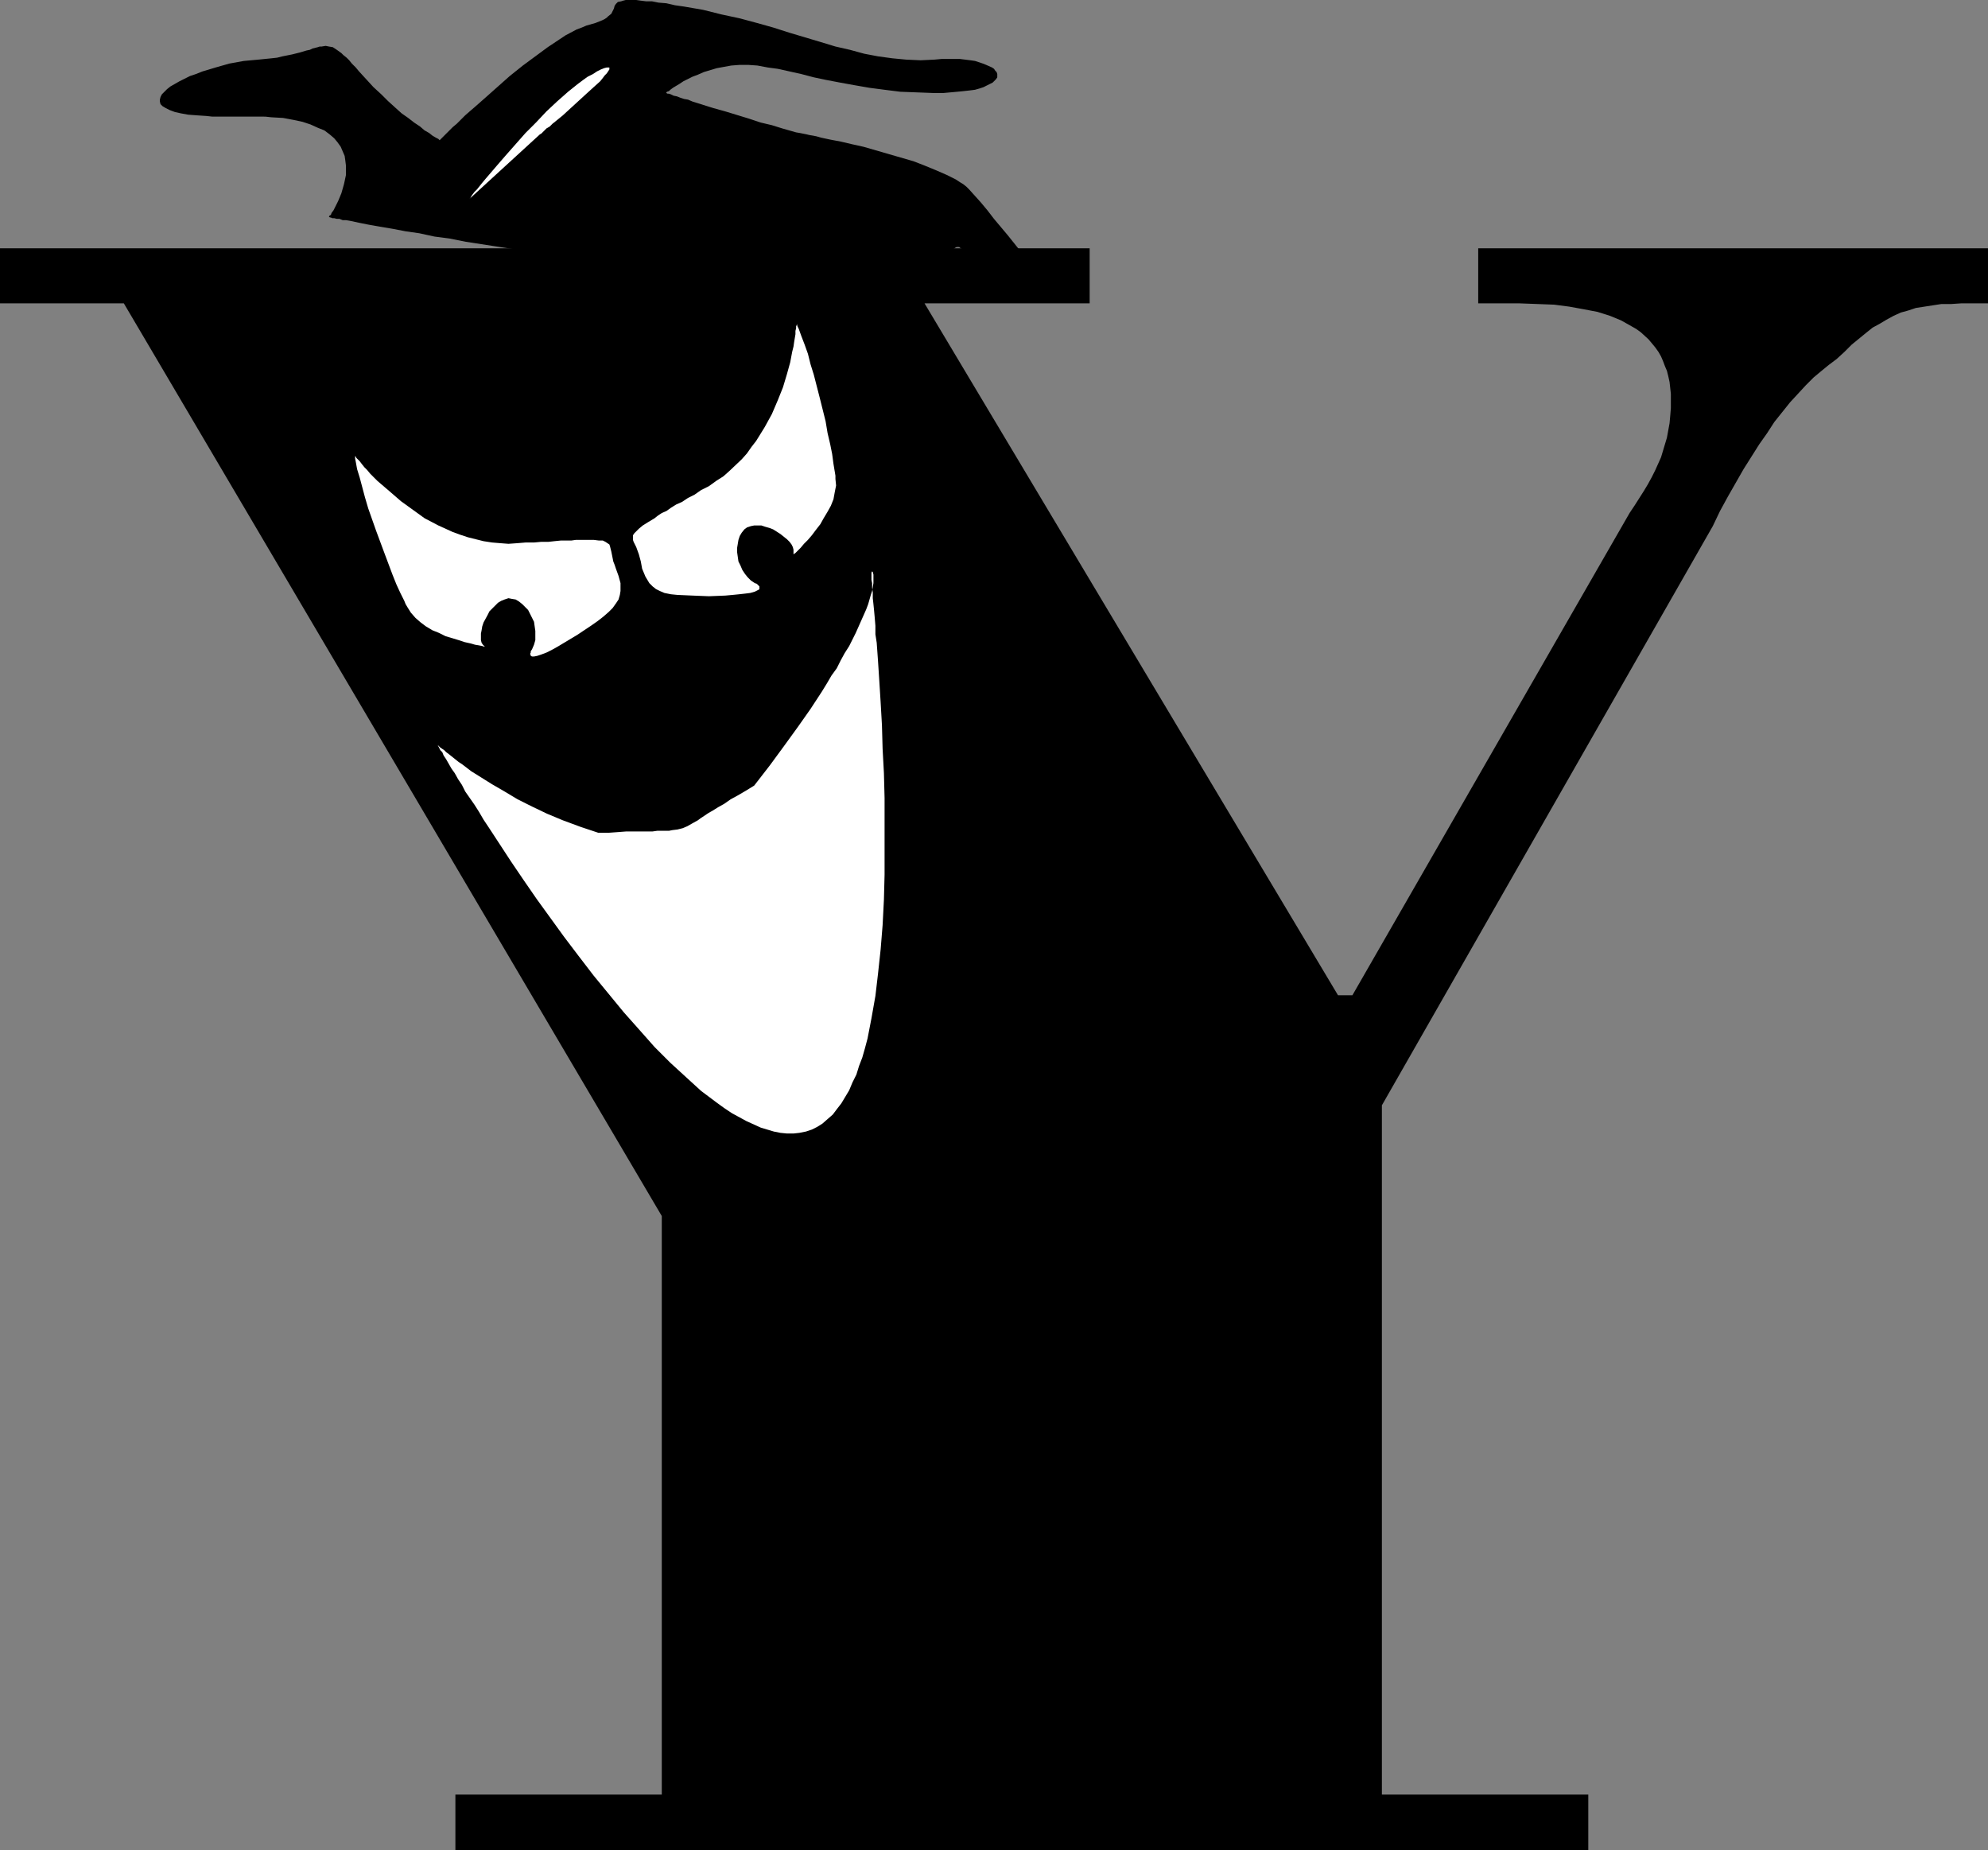
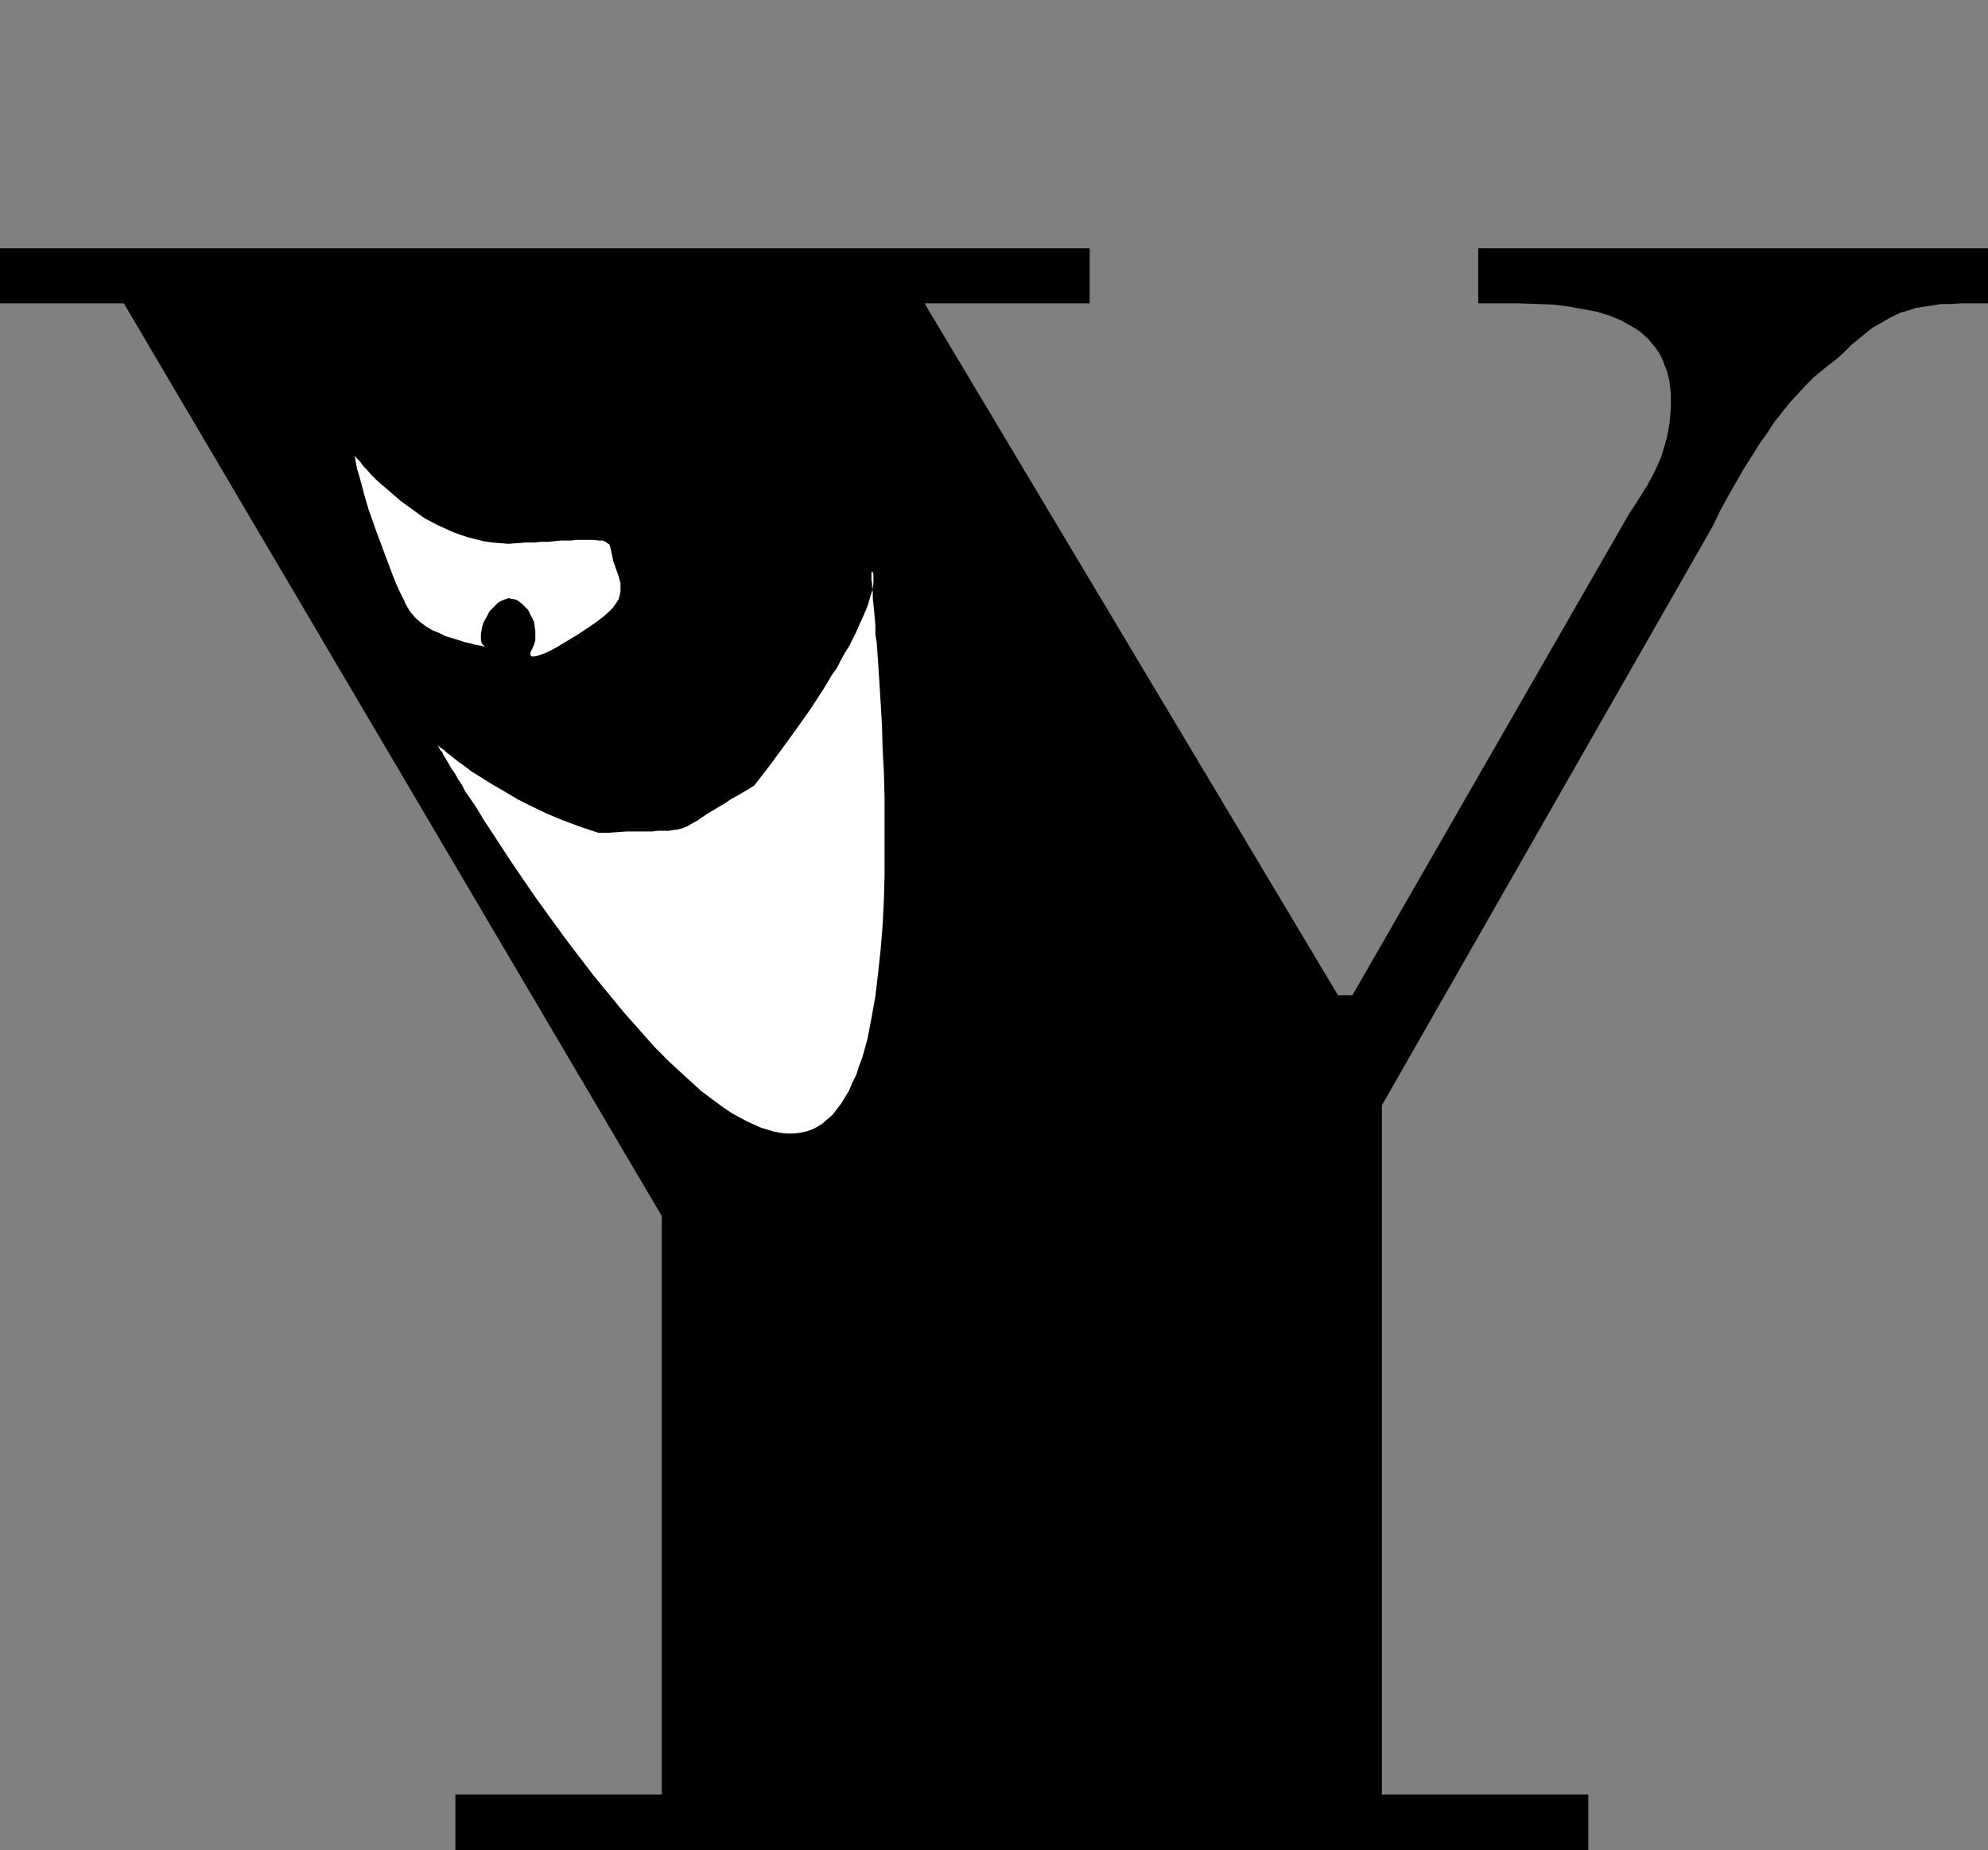
<svg xmlns="http://www.w3.org/2000/svg" xmlns:ns1="http://sodipodi.sourceforge.net/DTD/sodipodi-0.dtd" xmlns:ns2="http://www.inkscape.org/namespaces/inkscape" version="1.0" width="129.724mm" height="120.713mm" id="svg6" ns1:docname="Menace Y.wmf">
  <rect width="100%" height="100%" fill="#808080" stroke="none" />
  <ns1:namedview id="namedview6" pagecolor="#ffffff" bordercolor="#000000" borderopacity="0.25" ns2:showpageshadow="2" ns2:pageopacity="0.0" ns2:pagecheckerboard="0" ns2:deskcolor="#d1d1d1" ns2:document-units="mm" />
  <defs id="defs1">
    <pattern id="WMFhbasepattern" patternUnits="userSpaceOnUse" width="6" height="6" x="0" y="0" />
  </defs>
  <path style="fill:#000000;fill-opacity:1;fill-rule:evenodd;stroke:none" d="M 163.216,442.505 V 299.85 L 30.542,74.801 H 0 V 61.23 H 268.74 V 74.801 H 228.017 L 329.987,245.405 h 3.555 l 68.357,-118.906 1.293,-1.939 1.131,-1.777 1.131,-1.777 0.97,-1.616 0.97,-1.777 0.808,-1.616 1.454,-3.231 0.97,-3.231 0.485,-1.616 0.323,-1.777 0.323,-1.777 0.162,-1.777 0.162,-1.939 v -1.939 -1.616 l -0.162,-1.454 -0.162,-1.454 -0.323,-1.454 -0.323,-1.292 -0.485,-1.131 -0.485,-1.292 -0.485,-1.131 -0.646,-1.131 -0.808,-1.131 -0.808,-0.969 -0.808,-0.969 -1.939,-1.777 -1.131,-0.808 -1.131,-0.646 -2.586,-1.454 -2.747,-1.131 -3.07,-0.969 -3.394,-0.646 -3.555,-0.646 -3.717,-0.485 -4.202,-0.162 -4.363,-0.162 H 364.569 V 61.23 h 125.725 v 13.571 h -6.626 l -2.424,0.162 h -2.424 l -2.101,0.323 -2.101,0.323 -2.101,0.323 -1.939,0.646 -1.778,0.485 -1.778,0.808 -1.778,0.969 -1.616,0.969 -1.778,0.969 -1.616,1.292 -1.778,1.454 -1.778,1.454 -1.778,1.777 -1.939,1.777 -1.939,1.454 -1.778,1.454 -1.939,1.616 -1.939,1.939 -1.939,2.1 -1.939,2.1 -1.939,2.423 -1.939,2.423 -1.778,2.746 -1.939,2.746 -1.939,3.07 -1.939,3.07 -1.939,3.393 -1.939,3.393 -1.939,3.554 -1.778,3.716 -81.608,142.817 v 169.958 h 50.904 v 13.732 H 112.312 v -13.732 z" id="path1" />
  <path style="fill:#ffffff;fill-opacity:1;fill-rule:evenodd;stroke:none" d="m 87.587,112.282 v 0.162 l 0.162,0.162 0.162,0.323 0.323,0.323 0.485,0.485 0.485,0.646 0.646,0.808 0.646,0.646 0.808,0.969 0.808,0.808 0.97,0.969 1.131,0.969 2.262,1.939 2.424,2.1 2.909,2.1 2.909,2.1 3.394,1.777 3.555,1.616 1.778,0.646 1.939,0.646 1.939,0.485 1.939,0.485 2.101,0.323 1.939,0.162 2.101,0.162 2.262,-0.162 1.939,-0.162 h 2.101 l 1.778,-0.162 h 1.778 l 1.454,-0.162 1.616,-0.162 h 1.293 1.293 l 1.131,-0.162 h 1.131 3.232 l 1.293,0.162 h 0.97 l 0.646,0.323 0.485,0.323 0.485,0.323 0.162,0.485 0.162,0.646 0.162,0.646 0.162,0.808 0.323,1.616 0.323,0.808 0.323,0.969 0.646,1.777 0.485,1.777 v 0.969 0.969 l -0.162,0.969 -0.323,1.131 -0.646,0.969 -0.808,1.131 -0.97,0.969 -1.293,1.131 -1.454,1.131 -1.616,1.131 -3.394,2.262 -3.232,1.939 -1.616,0.969 -1.454,0.808 -1.293,0.646 -1.293,0.485 -0.97,0.323 -0.808,0.162 h -0.485 l -0.323,-0.162 v -0.162 l -0.162,-0.323 0.162,-0.323 v -0.323 l 0.323,-0.485 0.485,-1.131 0.323,-1.131 v -1.131 -1.131 l -0.162,-1.131 -0.162,-1.131 -0.485,-0.969 -0.485,-0.969 -0.485,-0.969 -0.808,-0.808 -0.646,-0.646 -0.808,-0.646 -0.808,-0.485 -0.97,-0.162 -0.808,-0.162 -0.97,0.323 -0.808,0.323 -0.808,0.485 -0.646,0.646 -0.646,0.646 -0.808,0.808 -0.485,0.969 -0.97,1.777 -0.323,0.969 -0.162,0.969 -0.162,0.808 v 0.808 0.808 l 0.162,0.646 0.323,0.485 0.485,0.485 h -0.162 l -0.485,-0.162 -0.808,-0.162 -0.97,-0.162 -1.131,-0.323 -1.454,-0.323 -1.454,-0.485 -1.616,-0.485 -1.616,-0.485 -1.616,-0.808 -1.616,-0.646 -1.616,-0.969 -1.293,-0.969 -1.293,-1.131 -1.131,-1.292 -0.808,-1.292 -0.485,-0.808 -0.323,-0.808 -0.97,-1.939 -0.97,-2.1 -0.97,-2.423 -0.97,-2.585 -0.97,-2.585 -2.101,-5.654 -1.939,-5.493 -0.808,-2.746 -0.646,-2.423 -0.646,-2.423 -0.646,-2.1 -0.323,-1.777 -0.162,-0.808 z" id="path2" />
-   <path style="fill:#ffffff;fill-opacity:1;fill-rule:evenodd;stroke:none" d="m 196.505,79.809 v 0.323 l -0.162,0.323 v 0.485 l -0.162,0.646 v 0.808 l -0.162,0.969 -0.162,0.969 -0.162,1.131 -0.323,1.292 -0.485,2.585 -0.808,2.908 -0.97,3.231 -1.293,3.231 -1.454,3.393 -1.778,3.231 -2.101,3.393 -1.131,1.454 -1.131,1.616 -1.293,1.454 -3.07,2.908 -1.454,1.292 -1.778,1.131 -1.778,1.292 -1.939,0.969 -1.616,1.131 -1.616,0.808 -1.454,0.969 -1.454,0.646 -1.293,0.808 -1.131,0.808 -1.131,0.485 -0.97,0.646 -0.808,0.646 -0.808,0.485 -0.808,0.485 -1.293,0.808 -0.97,0.808 -0.646,0.646 -0.485,0.485 -0.323,0.485 v 0.646 0.485 l 0.162,0.485 0.323,0.646 0.323,0.646 0.646,1.777 0.485,1.777 0.323,1.777 0.808,1.939 0.485,0.808 0.485,0.808 0.808,0.808 0.808,0.646 0.97,0.485 1.131,0.485 1.616,0.323 1.616,0.162 3.717,0.162 4.04,0.162 4.04,-0.162 1.778,-0.162 1.616,-0.162 1.454,-0.162 1.293,-0.162 1.131,-0.323 0.646,-0.323 0.323,-0.162 0.162,-0.162 v -0.323 -0.162 -0.162 l -0.323,-0.323 -0.323,-0.323 -0.485,-0.162 -0.97,-0.646 -0.808,-0.808 -0.646,-0.808 -0.646,-0.969 -0.485,-1.131 -0.485,-0.969 -0.162,-1.131 -0.162,-1.131 v -1.131 l 0.162,-0.969 0.162,-0.969 0.323,-0.969 0.485,-0.808 0.646,-0.808 0.646,-0.485 0.97,-0.323 0.808,-0.162 h 0.97 0.808 l 0.97,0.323 1.131,0.323 0.808,0.323 1.778,1.131 0.808,0.646 0.808,0.646 0.646,0.646 0.485,0.646 0.323,0.646 0.162,0.646 v 0.646 0.646 -0.162 l 0.485,-0.323 0.485,-0.485 0.808,-0.808 0.808,-0.969 0.97,-0.969 0.97,-1.131 0.97,-1.292 1.131,-1.454 0.808,-1.454 0.97,-1.616 0.808,-1.454 0.646,-1.616 0.323,-1.777 0.323,-1.616 -0.162,-1.616 v -0.808 l -0.162,-0.969 -0.323,-1.939 -0.323,-2.423 -0.485,-2.423 -0.646,-2.746 -0.485,-2.908 -1.454,-5.816 -1.454,-5.655 -0.808,-2.585 -0.646,-2.585 -0.808,-2.262 -0.808,-2.1 -0.646,-1.777 -0.323,-0.646 z" id="path3" />
  <path style="fill:#ffffff;fill-opacity:1;fill-rule:evenodd;stroke:none" d="m 107.949,183.691 v 0 l 0.162,0.162 0.162,0.162 0.323,0.323 0.485,0.323 0.485,0.323 0.485,0.485 0.646,0.485 0.808,0.646 0.808,0.646 0.808,0.646 0.97,0.646 2.101,1.616 2.586,1.616 2.586,1.616 3.07,1.777 3.232,1.939 3.555,1.777 3.717,1.777 3.878,1.616 4.363,1.616 4.363,1.454 h 2.586 l 2.262,-0.162 2.101,-0.162 h 1.778 1.778 1.616 1.293 l 1.131,-0.162 h 1.131 0.97 0.808 l 0.808,-0.162 1.293,-0.162 1.293,-0.323 1.131,-0.485 1.131,-0.646 1.454,-0.808 0.646,-0.485 0.97,-0.646 0.97,-0.646 1.131,-0.646 1.293,-0.808 1.454,-0.808 1.616,-1.131 1.778,-0.969 1.939,-1.131 2.101,-1.292 3.878,-5.008 3.555,-4.847 3.394,-4.685 3.07,-4.362 2.747,-4.2 1.293,-2.1 1.131,-1.939 1.293,-1.777 0.97,-1.939 0.97,-1.777 1.131,-1.777 0.808,-1.616 0.808,-1.616 0.646,-1.454 0.646,-1.454 0.646,-1.454 0.646,-1.454 0.485,-1.292 0.323,-1.131 0.323,-1.131 0.323,-0.969 0.162,-0.969 0.162,-0.969 v -0.808 -0.646 -0.646 l -0.162,-0.646 -0.162,-0.162 v 0 l -0.162,0.323 v 1.777 l 0.162,0.808 v 1.131 l 0.162,1.131 v 1.454 l 0.162,1.454 0.162,1.616 0.162,1.777 0.162,1.939 v 2.1 l 0.323,2.1 0.162,2.262 0.162,2.262 0.323,5.008 0.323,5.17 0.323,5.654 0.162,5.816 0.323,5.978 0.162,6.139 v 6.301 6.301 6.301 l -0.162,6.139 -0.323,6.301 -0.485,5.978 -0.646,5.978 -0.646,5.493 -0.97,5.493 -0.97,5.008 -0.646,2.423 -0.646,2.262 -0.808,2.1 -0.646,2.1 -0.97,1.939 -0.808,1.939 -0.97,1.616 -0.97,1.616 -1.131,1.454 -0.97,1.292 -1.293,1.131 -1.293,1.131 -1.293,0.808 -1.293,0.646 -1.454,0.485 -1.616,0.323 -1.454,0.162 h -1.616 l -1.616,-0.162 -1.616,-0.323 -1.616,-0.485 -1.616,-0.485 -1.778,-0.808 -1.778,-0.808 -1.778,-0.969 -1.778,-0.969 -1.939,-1.292 -1.778,-1.292 -1.939,-1.454 -1.939,-1.454 -3.717,-3.393 -3.878,-3.554 -3.878,-3.877 -3.717,-4.2 -3.878,-4.362 -3.717,-4.524 -3.717,-4.524 -3.717,-4.847 -3.555,-4.685 -3.394,-4.685 -3.394,-4.685 -3.232,-4.685 -3.07,-4.524 -2.747,-4.2 -2.747,-4.2 -1.293,-1.939 -1.131,-1.939 -1.131,-1.777 -1.131,-1.616 -1.131,-1.616 -0.808,-1.616 -0.97,-1.454 -0.808,-1.454 -0.808,-1.131 -0.646,-1.131 -0.646,-1.131 -0.646,-0.969 -0.323,-0.808 -0.485,-0.485 -0.323,-0.646 -0.162,-0.323 z" id="path4" />
-   <path style="fill:#000000;fill-opacity:1;fill-rule:evenodd;stroke:none" d="m 81.123,53.475 v 0 l 0.162,-0.323 0.323,-0.162 0.162,-0.485 0.485,-0.646 0.323,-0.646 0.808,-1.616 0.808,-1.939 0.646,-2.262 0.485,-2.262 v -1.131 -1.131 l -0.162,-1.292 -0.162,-1.131 -0.485,-1.131 -0.485,-1.131 -0.808,-1.131 -0.808,-0.969 -1.131,-0.969 -1.293,-0.969 -1.616,-0.646 -1.778,-0.808 -1.939,-0.646 -2.262,-0.485 -2.586,-0.485 -2.909,-0.162 -1.454,-0.162 H 63.832 60.438 58.661 55.267 53.813 52.358 L 50.904,28.596 48.48,28.434 46.379,28.273 44.602,27.949 43.147,27.626 41.854,27.142 40.885,26.657 40.077,26.172 39.592,25.688 39.43,25.041 V 24.557 l 0.162,-0.646 0.323,-0.646 0.646,-0.646 0.646,-0.646 0.808,-0.646 1.131,-0.646 1.131,-0.646 1.293,-0.646 1.293,-0.646 1.454,-0.485 1.616,-0.646 3.232,-0.969 3.394,-0.969 3.555,-0.646 3.555,-0.323 1.616,-0.162 1.616,-0.162 1.454,-0.162 1.293,-0.323 2.424,-0.485 1.939,-0.485 1.616,-0.485 0.808,-0.162 0.646,-0.323 1.293,-0.323 0.485,-0.162 h 0.485 l 0.97,-0.162 0.808,0.162 0.97,0.162 0.97,0.646 1.131,0.808 0.485,0.485 0.808,0.646 0.646,0.646 0.646,0.808 0.97,0.969 0.808,0.969 1.778,1.939 1.778,1.939 1.939,1.777 1.616,1.616 1.778,1.616 1.616,1.454 1.616,1.131 1.454,1.131 1.454,0.969 1.131,0.969 1.131,0.646 0.808,0.646 0.808,0.485 0.646,0.323 0.162,0.162 0.162,0.162 0.162,-0.162 0.162,-0.162 0.323,-0.323 0.485,-0.485 0.646,-0.646 0.646,-0.646 0.808,-0.808 0.97,-0.808 0.97,-0.969 1.131,-1.131 1.293,-1.131 1.131,-0.969 2.747,-2.423 2.909,-2.585 2.909,-2.585 3.232,-2.585 3.07,-2.262 3.07,-2.262 2.909,-1.939 1.454,-0.969 2.747,-1.454 1.293,-0.485 1.131,-0.485 1.131,-0.323 1.131,-0.323 0.808,-0.323 0.808,-0.323 0.646,-0.323 0.485,-0.323 0.323,-0.323 0.808,-0.646 0.323,-0.646 0.323,-0.646 0.162,-0.646 0.323,-0.485 0.485,-0.485 0.808,-0.162 0.485,-0.162 L 154.328,0 h 0.646 1.939 l 1.131,0.162 1.293,0.162 h 1.454 l 1.616,0.323 1.939,0.162 2.101,0.485 2.262,0.323 4.686,0.808 4.525,1.131 4.525,0.969 4.202,1.131 4.04,1.131 4.04,1.292 7.595,2.262 3.717,1.131 3.555,0.808 3.555,0.969 3.394,0.646 3.555,0.485 3.394,0.323 3.555,0.162 3.394,-0.162 1.778,-0.162 h 3.07 1.454 l 1.293,0.162 1.293,0.162 1.131,0.162 0.97,0.323 0.97,0.323 0.808,0.323 1.454,0.646 0.485,0.323 0.323,0.485 0.323,0.323 0.162,0.485 v 0.485 0.323 l -0.323,0.485 -0.323,0.323 -0.485,0.485 -0.646,0.323 -0.646,0.323 -0.97,0.485 -0.97,0.323 -1.131,0.323 -1.293,0.162 -1.454,0.162 -1.616,0.162 -1.778,0.162 -1.778,0.162 h -2.101 l -4.202,-0.162 -4.202,-0.162 -3.878,-0.485 -3.717,-0.485 -3.717,-0.646 -3.555,-0.646 -3.394,-0.646 -3.07,-0.646 -3.07,-0.808 -2.909,-0.646 -2.909,-0.646 -2.424,-0.323 -2.586,-0.485 -2.262,-0.162 h -2.101 l -2.101,0.162 -1.778,0.323 -1.778,0.323 -1.616,0.485 -1.616,0.485 -1.454,0.646 -1.293,0.485 -1.293,0.646 -0.97,0.485 -0.97,0.646 -0.808,0.485 -0.808,0.485 -0.646,0.485 -0.323,0.323 -0.485,0.162 -0.162,0.162 v 0.162 0 l 0.323,0.162 h 0.323 l 0.485,0.162 0.646,0.323 0.808,0.162 0.808,0.323 0.97,0.323 0.97,0.162 1.131,0.485 2.586,0.808 2.586,0.808 2.909,0.808 5.818,1.777 2.909,0.969 2.747,0.646 2.586,0.808 2.262,0.646 1.131,0.323 0.97,0.162 0.808,0.162 0.808,0.162 0.646,0.162 0.97,0.162 0.808,0.162 1.131,0.323 2.262,0.485 2.586,0.485 2.747,0.646 2.909,0.646 6.141,1.777 6.141,1.777 2.909,1.131 2.747,1.131 2.586,1.131 2.262,1.131 0.97,0.646 0.808,0.485 0.808,0.646 0.646,0.646 1.454,1.616 1.454,1.616 1.616,1.939 1.616,2.1 3.394,4.039 3.232,4.039 1.454,1.777 1.293,1.777 1.293,1.616 0.646,0.646 0.485,0.646 0.485,0.646 0.485,0.485 0.323,0.485 0.323,0.323 0.323,0.323 0.162,0.162 v 0 h 0.162 -0.323 -0.323 l -0.485,-0.162 -0.485,-0.323 -0.485,-0.162 -1.454,-0.646 -1.778,-0.646 -1.939,-0.808 -4.202,-1.939 -4.202,-1.939 -1.939,-0.808 -1.778,-0.808 -1.454,-0.808 -0.646,-0.323 -0.485,-0.162 -0.485,-0.323 -0.162,-0.162 h -0.323 v -0.162 0.162 h -0.323 l -0.323,0.162 -0.485,0.323 -0.646,0.162 -0.646,0.323 -0.808,0.162 -0.808,0.323 -1.939,0.808 -2.101,0.646 -4.848,1.777 -4.686,1.616 -2.101,0.646 -2.101,0.646 -0.808,0.162 -0.808,0.323 -0.646,0.162 -0.646,0.162 -0.485,0.162 -0.323,0.162 h -0.323 v 0 0 l -0.162,-0.162 -0.162,-0.323 -0.485,-0.162 -0.485,-0.323 -0.808,-0.323 -0.97,-0.323 -1.454,-0.323 -0.808,-0.162 -0.808,-0.162 -0.97,-0.162 h -1.131 l -1.293,-0.162 -1.293,-0.162 h -1.293 -1.616 -3.394 -1.939 -1.939 l -2.262,0.162 -2.424,0.162 h -2.424 -2.909 -3.07 l -3.394,-0.162 -3.555,-0.323 -3.717,-0.323 -3.878,-0.323 -4.04,-0.485 -4.202,-0.485 -4.202,-0.485 -8.726,-1.131 -8.726,-1.292 -8.565,-1.292 -8.403,-1.292 -4.04,-0.808 -3.717,-0.485 -3.717,-0.808 -3.394,-0.485 L 96.637,56.383 93.728,55.899 90.981,55.414 88.557,54.929 86.294,54.445 85.325,54.283 h -0.808 l -0.808,-0.323 h -0.646 l -0.646,-0.162 h -0.485 l -0.323,-0.162 h -0.162 z" id="path5" />
-   <path style="fill:#ffffff;fill-opacity:1;fill-rule:evenodd;stroke:none" d="m 115.705,49.113 v 0 l 0.323,-0.323 0.162,-0.323 0.323,-0.485 0.485,-0.646 0.646,-0.646 0.646,-0.808 0.646,-0.808 0.808,-0.969 0.97,-1.131 1.939,-2.262 2.101,-2.423 2.424,-2.746 2.424,-2.746 2.586,-2.585 2.586,-2.746 2.586,-2.423 2.747,-2.423 2.424,-1.939 1.293,-0.969 1.131,-0.808 1.293,-0.646 0.97,-0.646 0.97,-0.485 0.808,-0.323 0.646,-0.162 h 0.323 0.323 v 0.162 0.323 l -0.323,0.485 -0.323,0.485 -0.485,0.485 -0.485,0.646 -0.646,0.808 -1.616,1.454 -1.778,1.616 -3.878,3.554 -1.939,1.777 -1.778,1.454 -0.808,0.646 -0.646,0.646 -0.808,0.485 -0.485,0.485 -0.485,0.485 -0.323,0.323 -0.323,0.162 v 0 z" id="path6" />
</svg>